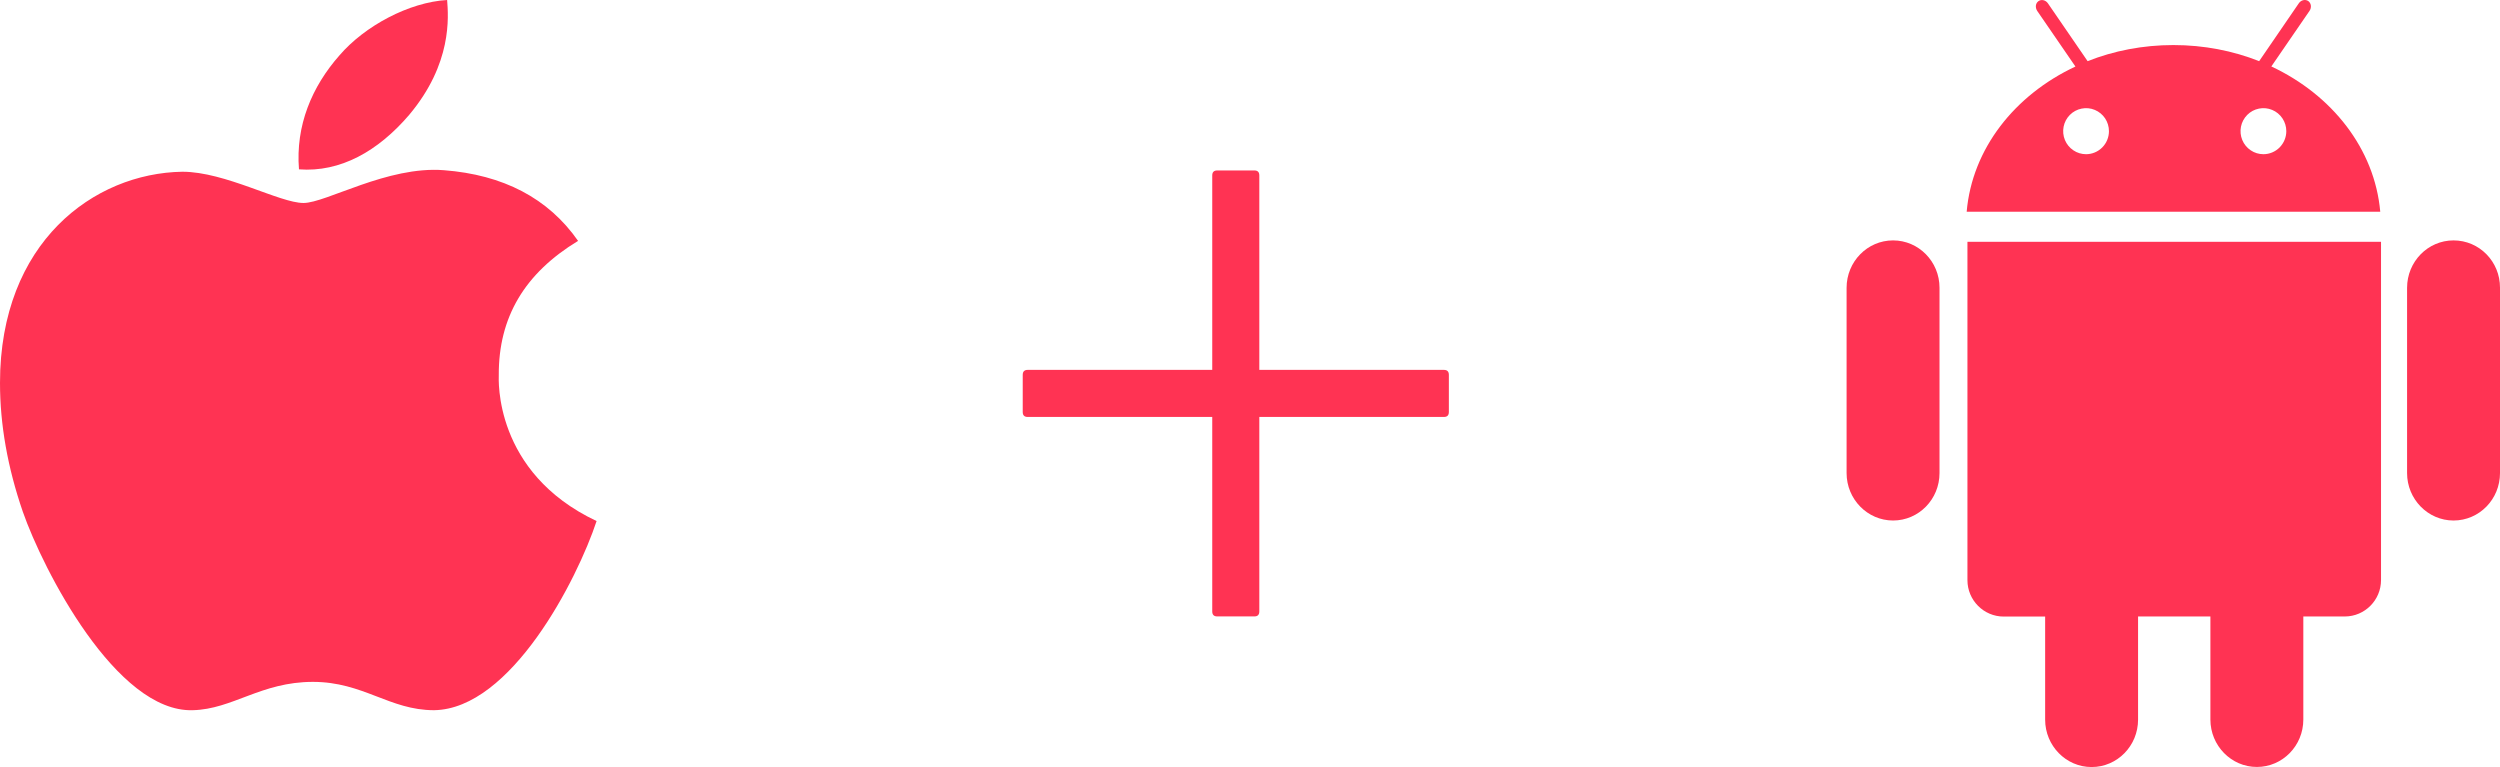
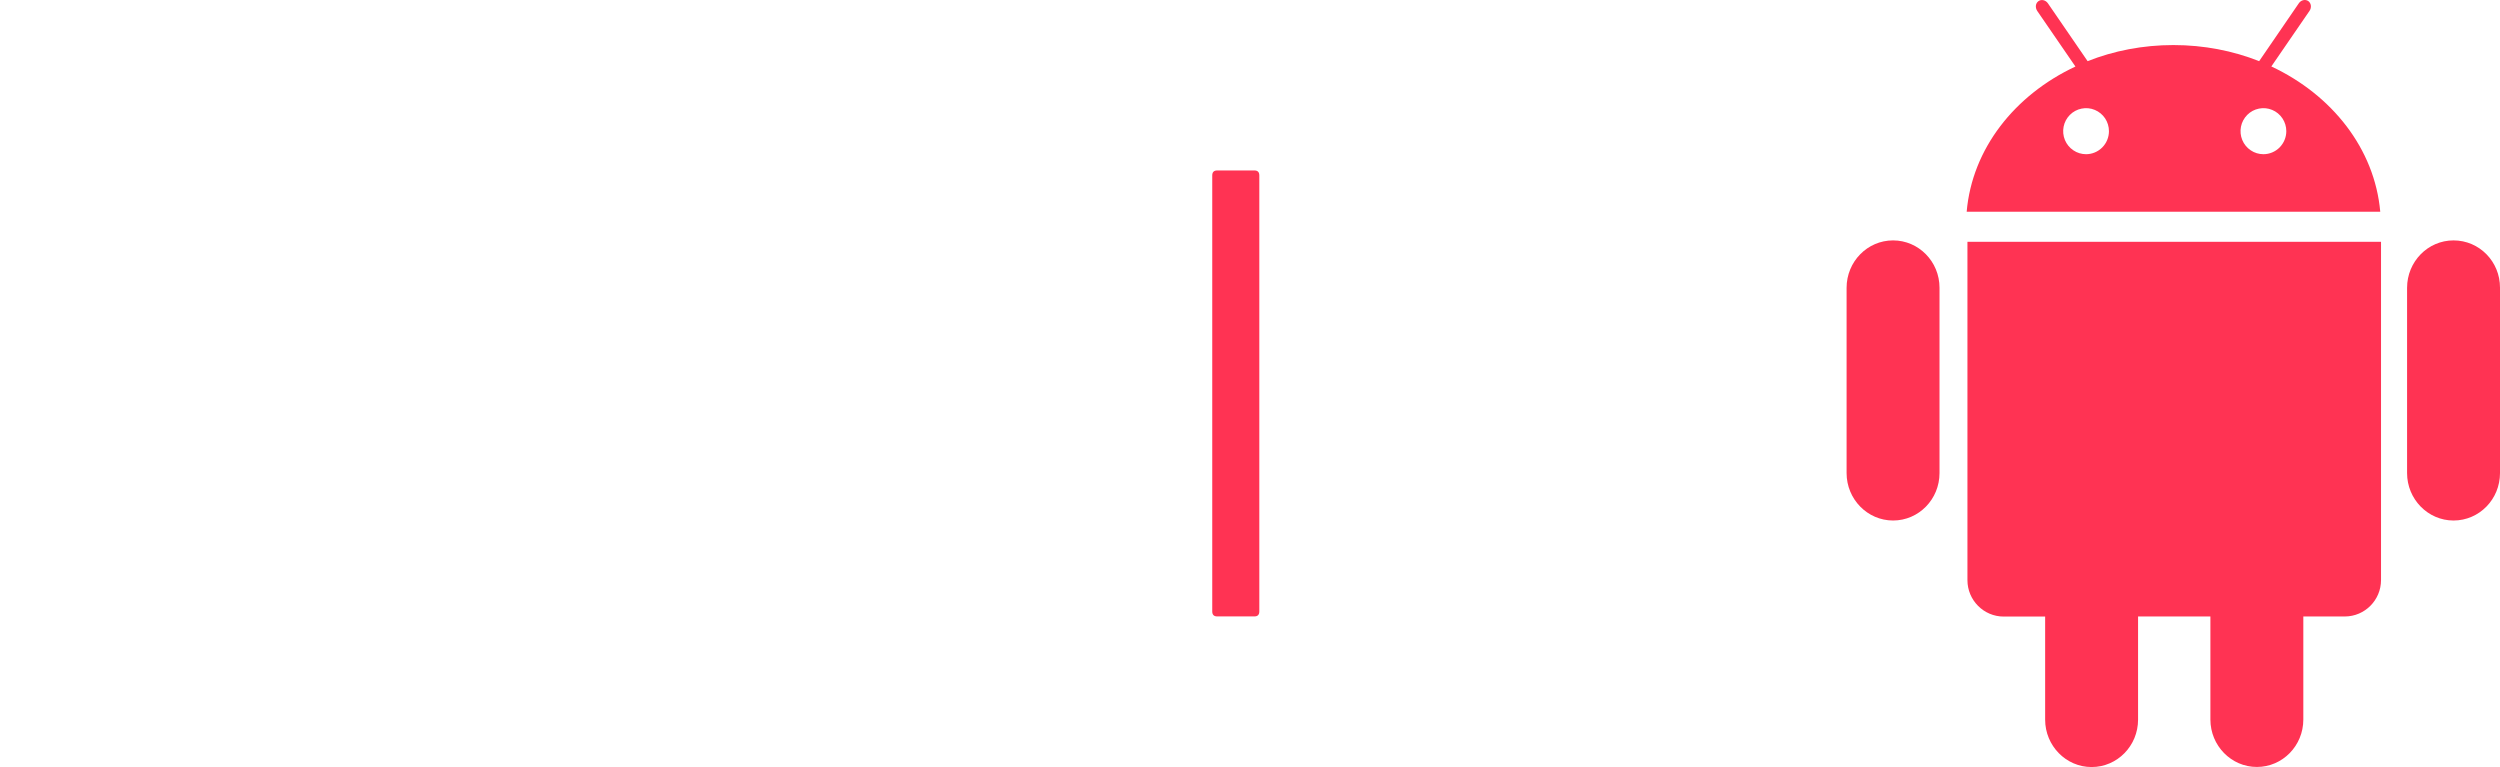
<svg xmlns="http://www.w3.org/2000/svg" width="88" height="27" viewBox="0 0 88 27" fill="none">
-   <path d="M17.557 13.212C17.545 11.162 18.473 9.618 20.348 8.479C19.3 6.977 17.713 6.151 15.622 5.991C13.643 5.835 11.476 7.145 10.683 7.145C9.845 7.145 7.928 6.045 6.42 6.045C3.308 6.094 0 8.527 0 13.479C0 14.942 0.267 16.454 0.802 18.01C1.517 20.059 4.095 25.08 6.784 24.999C8.19 24.966 9.184 24.002 11.014 24.002C12.789 24.002 13.709 24.999 15.277 24.999C17.99 24.96 20.321 20.396 21 18.341C17.362 16.625 17.557 13.317 17.557 13.212ZM14.4 4.047C15.923 2.238 15.784 0.592 15.739 0C14.394 0.078 12.837 0.916 11.951 1.947C10.975 3.053 10.401 4.42 10.524 5.961C11.978 6.072 13.306 5.324 14.4 4.047Z" fill="#FF3353" />
  <path d="M69.254 20.422C69.254 21.127 69.826 21.703 70.53 21.703H71.989V25.331C71.989 26.25 72.723 27 73.624 27C74.529 27 75.26 26.253 75.26 25.331V21.7H77.806V25.328C77.806 26.247 78.54 26.997 79.442 26.997C80.346 26.997 81.077 26.25 81.077 25.328V21.7H82.536C83.24 21.7 83.812 21.124 83.812 20.419V8.511H69.254V20.422ZM79.951 2.339L81.296 0.381C81.374 0.266 81.356 0.113 81.251 0.037C81.146 -0.035 80.996 0.001 80.918 0.116L79.522 2.153C78.603 1.788 77.578 1.586 76.503 1.586C75.428 1.586 74.403 1.788 73.484 2.153L72.088 0.119C72.01 0.004 71.86 -0.035 71.755 0.04C71.65 0.113 71.632 0.263 71.71 0.384L73.055 2.342C70.916 3.343 69.418 5.238 69.227 7.453H83.785C83.588 5.235 82.087 3.34 79.951 2.339ZM73.43 5.428C73.27 5.428 73.114 5.381 72.982 5.291C72.849 5.202 72.746 5.076 72.685 4.928C72.624 4.78 72.608 4.617 72.639 4.459C72.67 4.302 72.747 4.158 72.86 4.044C72.972 3.931 73.116 3.854 73.272 3.823C73.429 3.791 73.591 3.807 73.738 3.869C73.885 3.93 74.011 4.034 74.1 4.167C74.188 4.3 74.235 4.457 74.235 4.618C74.235 4.832 74.15 5.038 73.999 5.19C73.848 5.342 73.643 5.428 73.43 5.428ZM79.672 5.428C79.513 5.428 79.357 5.381 79.225 5.291C79.092 5.202 78.989 5.076 78.928 4.928C78.867 4.78 78.851 4.617 78.882 4.459C78.913 4.302 78.99 4.158 79.103 4.044C79.215 3.931 79.359 3.854 79.515 3.823C79.671 3.791 79.833 3.807 79.981 3.869C80.128 3.93 80.254 4.034 80.342 4.167C80.431 4.3 80.478 4.457 80.478 4.618C80.478 4.832 80.392 5.038 80.242 5.19C80.091 5.342 79.886 5.428 79.672 5.428ZM86.364 8.462C85.46 8.462 84.729 9.21 84.729 10.132V16.652C84.729 17.572 85.463 18.322 86.364 18.322C87.269 18.322 88 17.575 88 16.652V10.129C88.003 9.207 87.272 8.462 86.364 8.462ZM66.636 8.462C65.731 8.462 65 9.21 65 10.132V16.652C65 17.572 65.734 18.322 66.636 18.322C67.54 18.322 68.271 17.575 68.271 16.652V10.129C68.271 9.207 67.537 8.462 66.636 8.462Z" fill="#FF3353" />
  <path d="M42.846 6H44.154C44.27 6 44.328 6.058 44.328 6.174V21.523C44.328 21.64 44.27 21.698 44.154 21.698H42.846C42.73 21.698 42.671 21.64 42.671 21.523V6.174C42.671 6.058 42.73 6 42.846 6Z" fill="#FF3353" />
-   <path d="M36.174 13.02H50.826C50.942 13.02 51 13.079 51 13.195V14.503C51 14.619 50.942 14.677 50.826 14.677H36.174C36.058 14.677 36 14.619 36 14.503V13.195C36 13.079 36.058 13.02 36.174 13.02Z" fill="#FF3353" />
</svg>